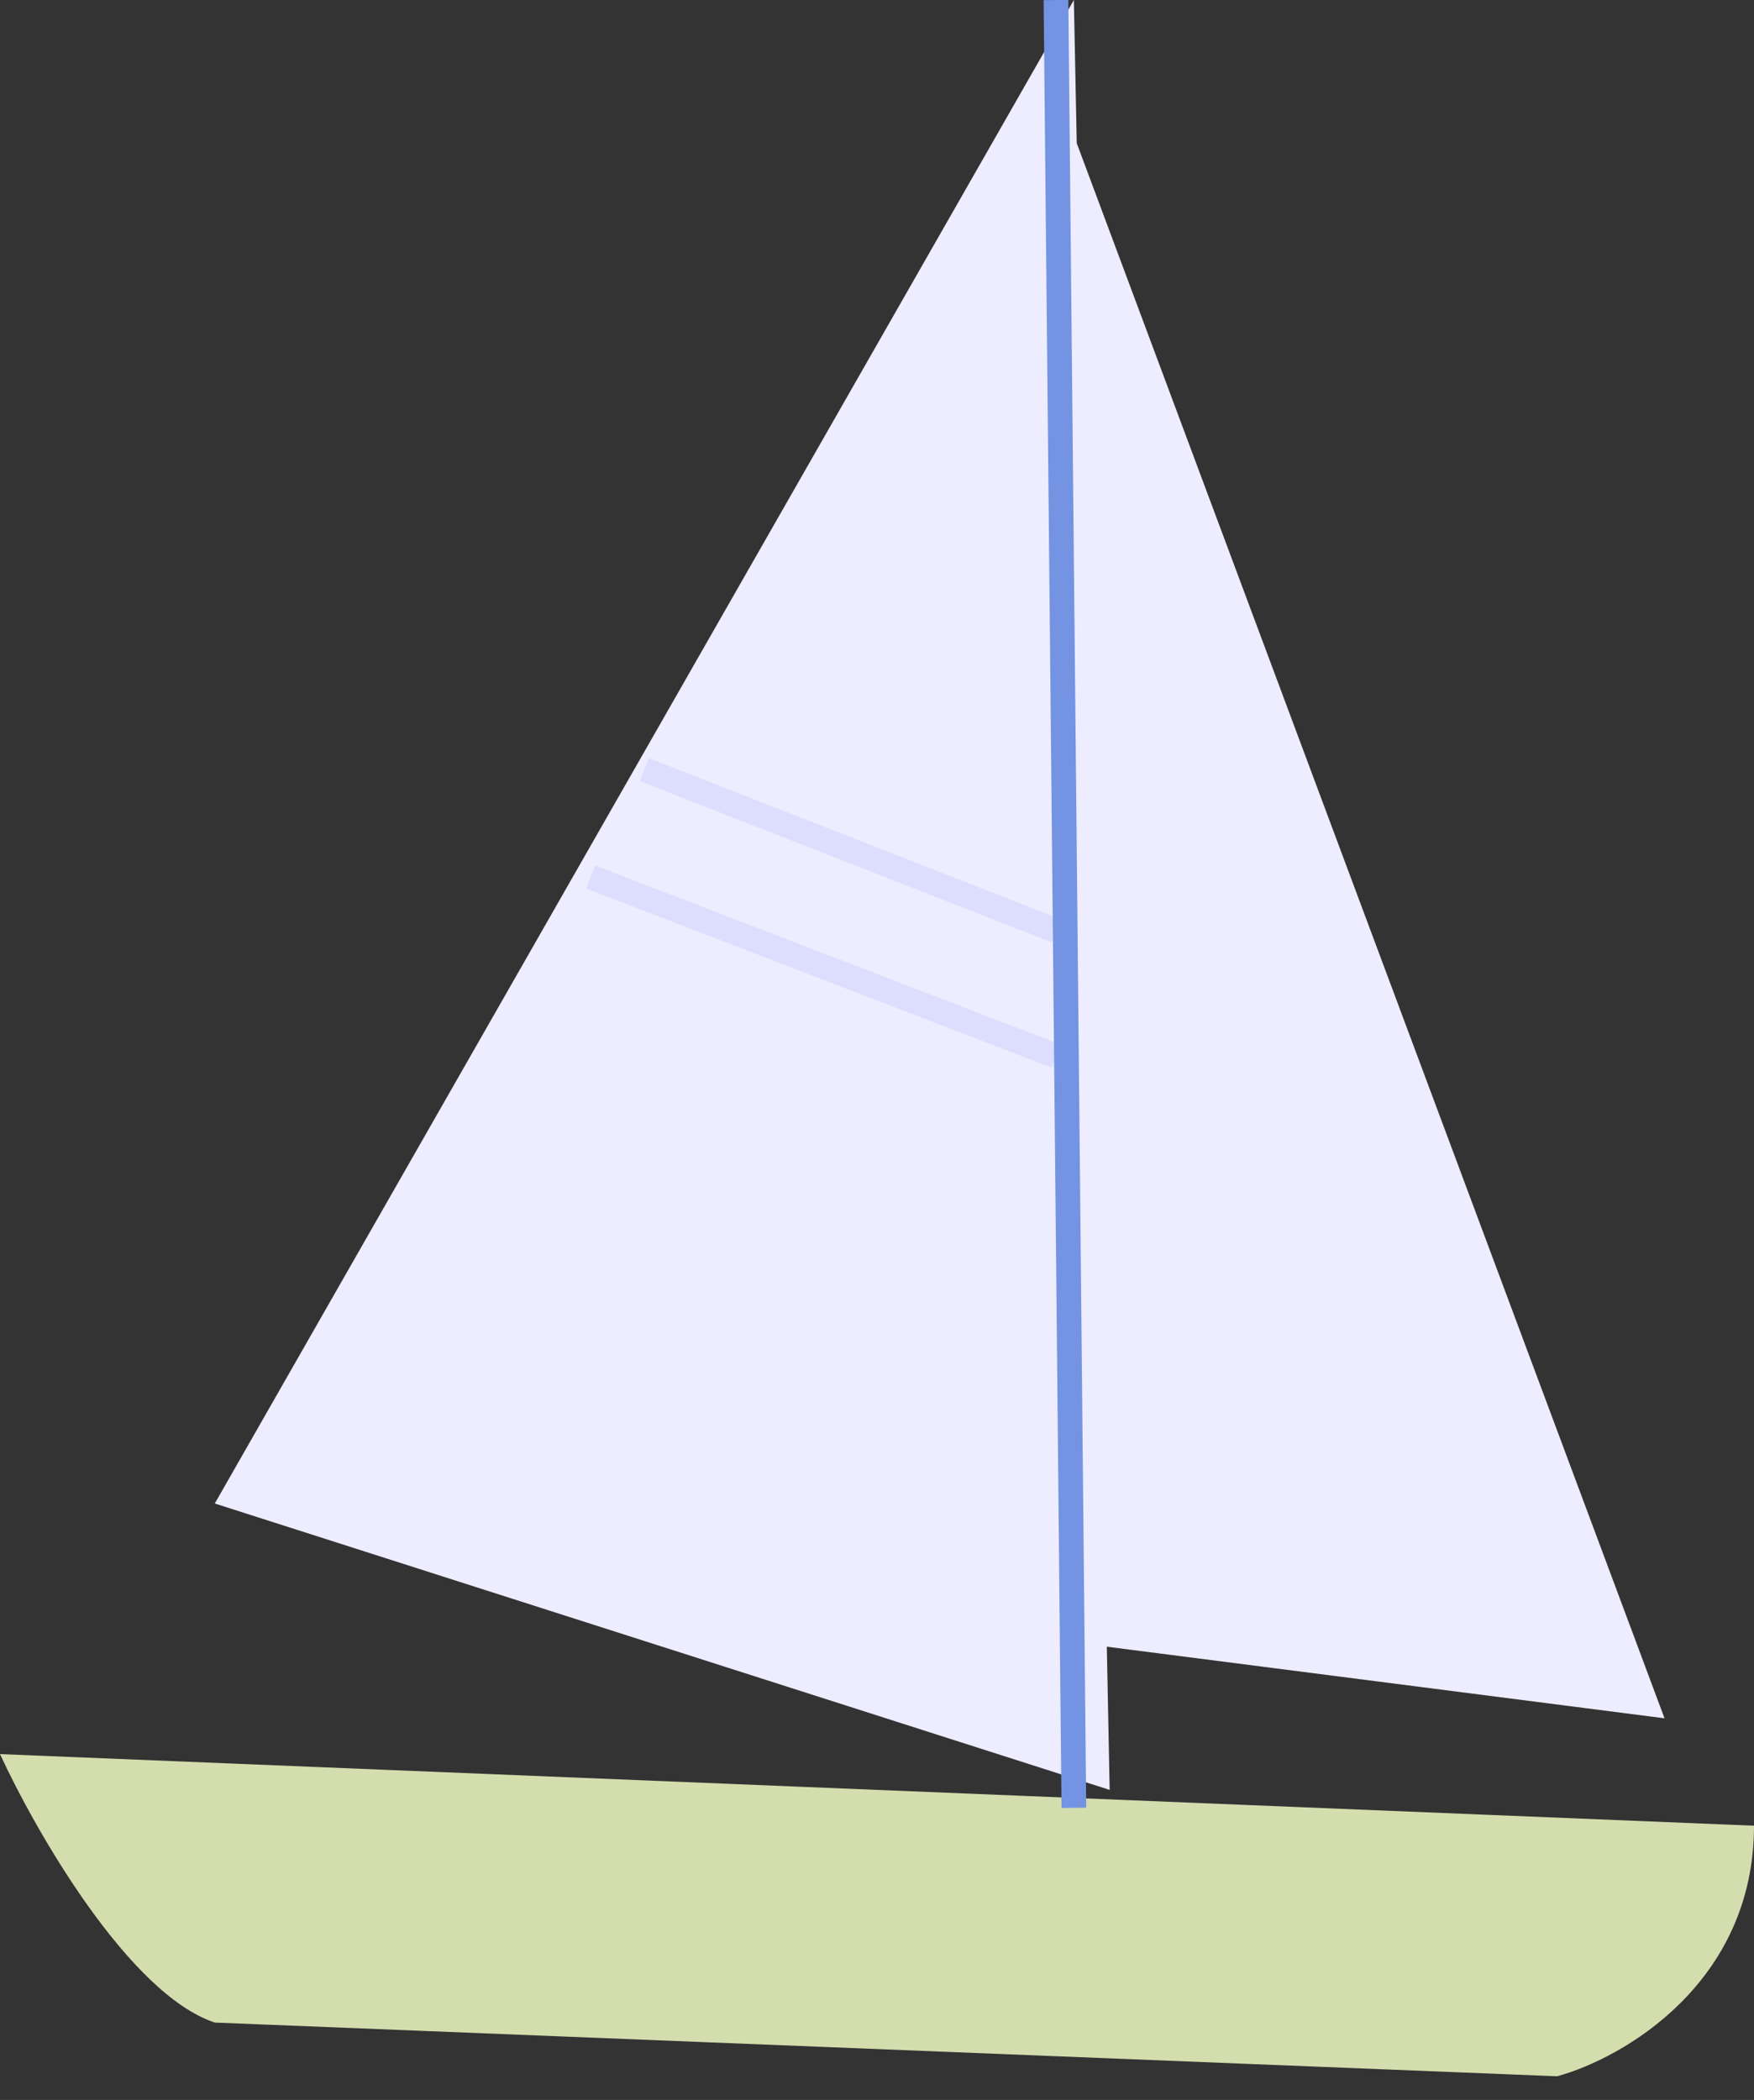
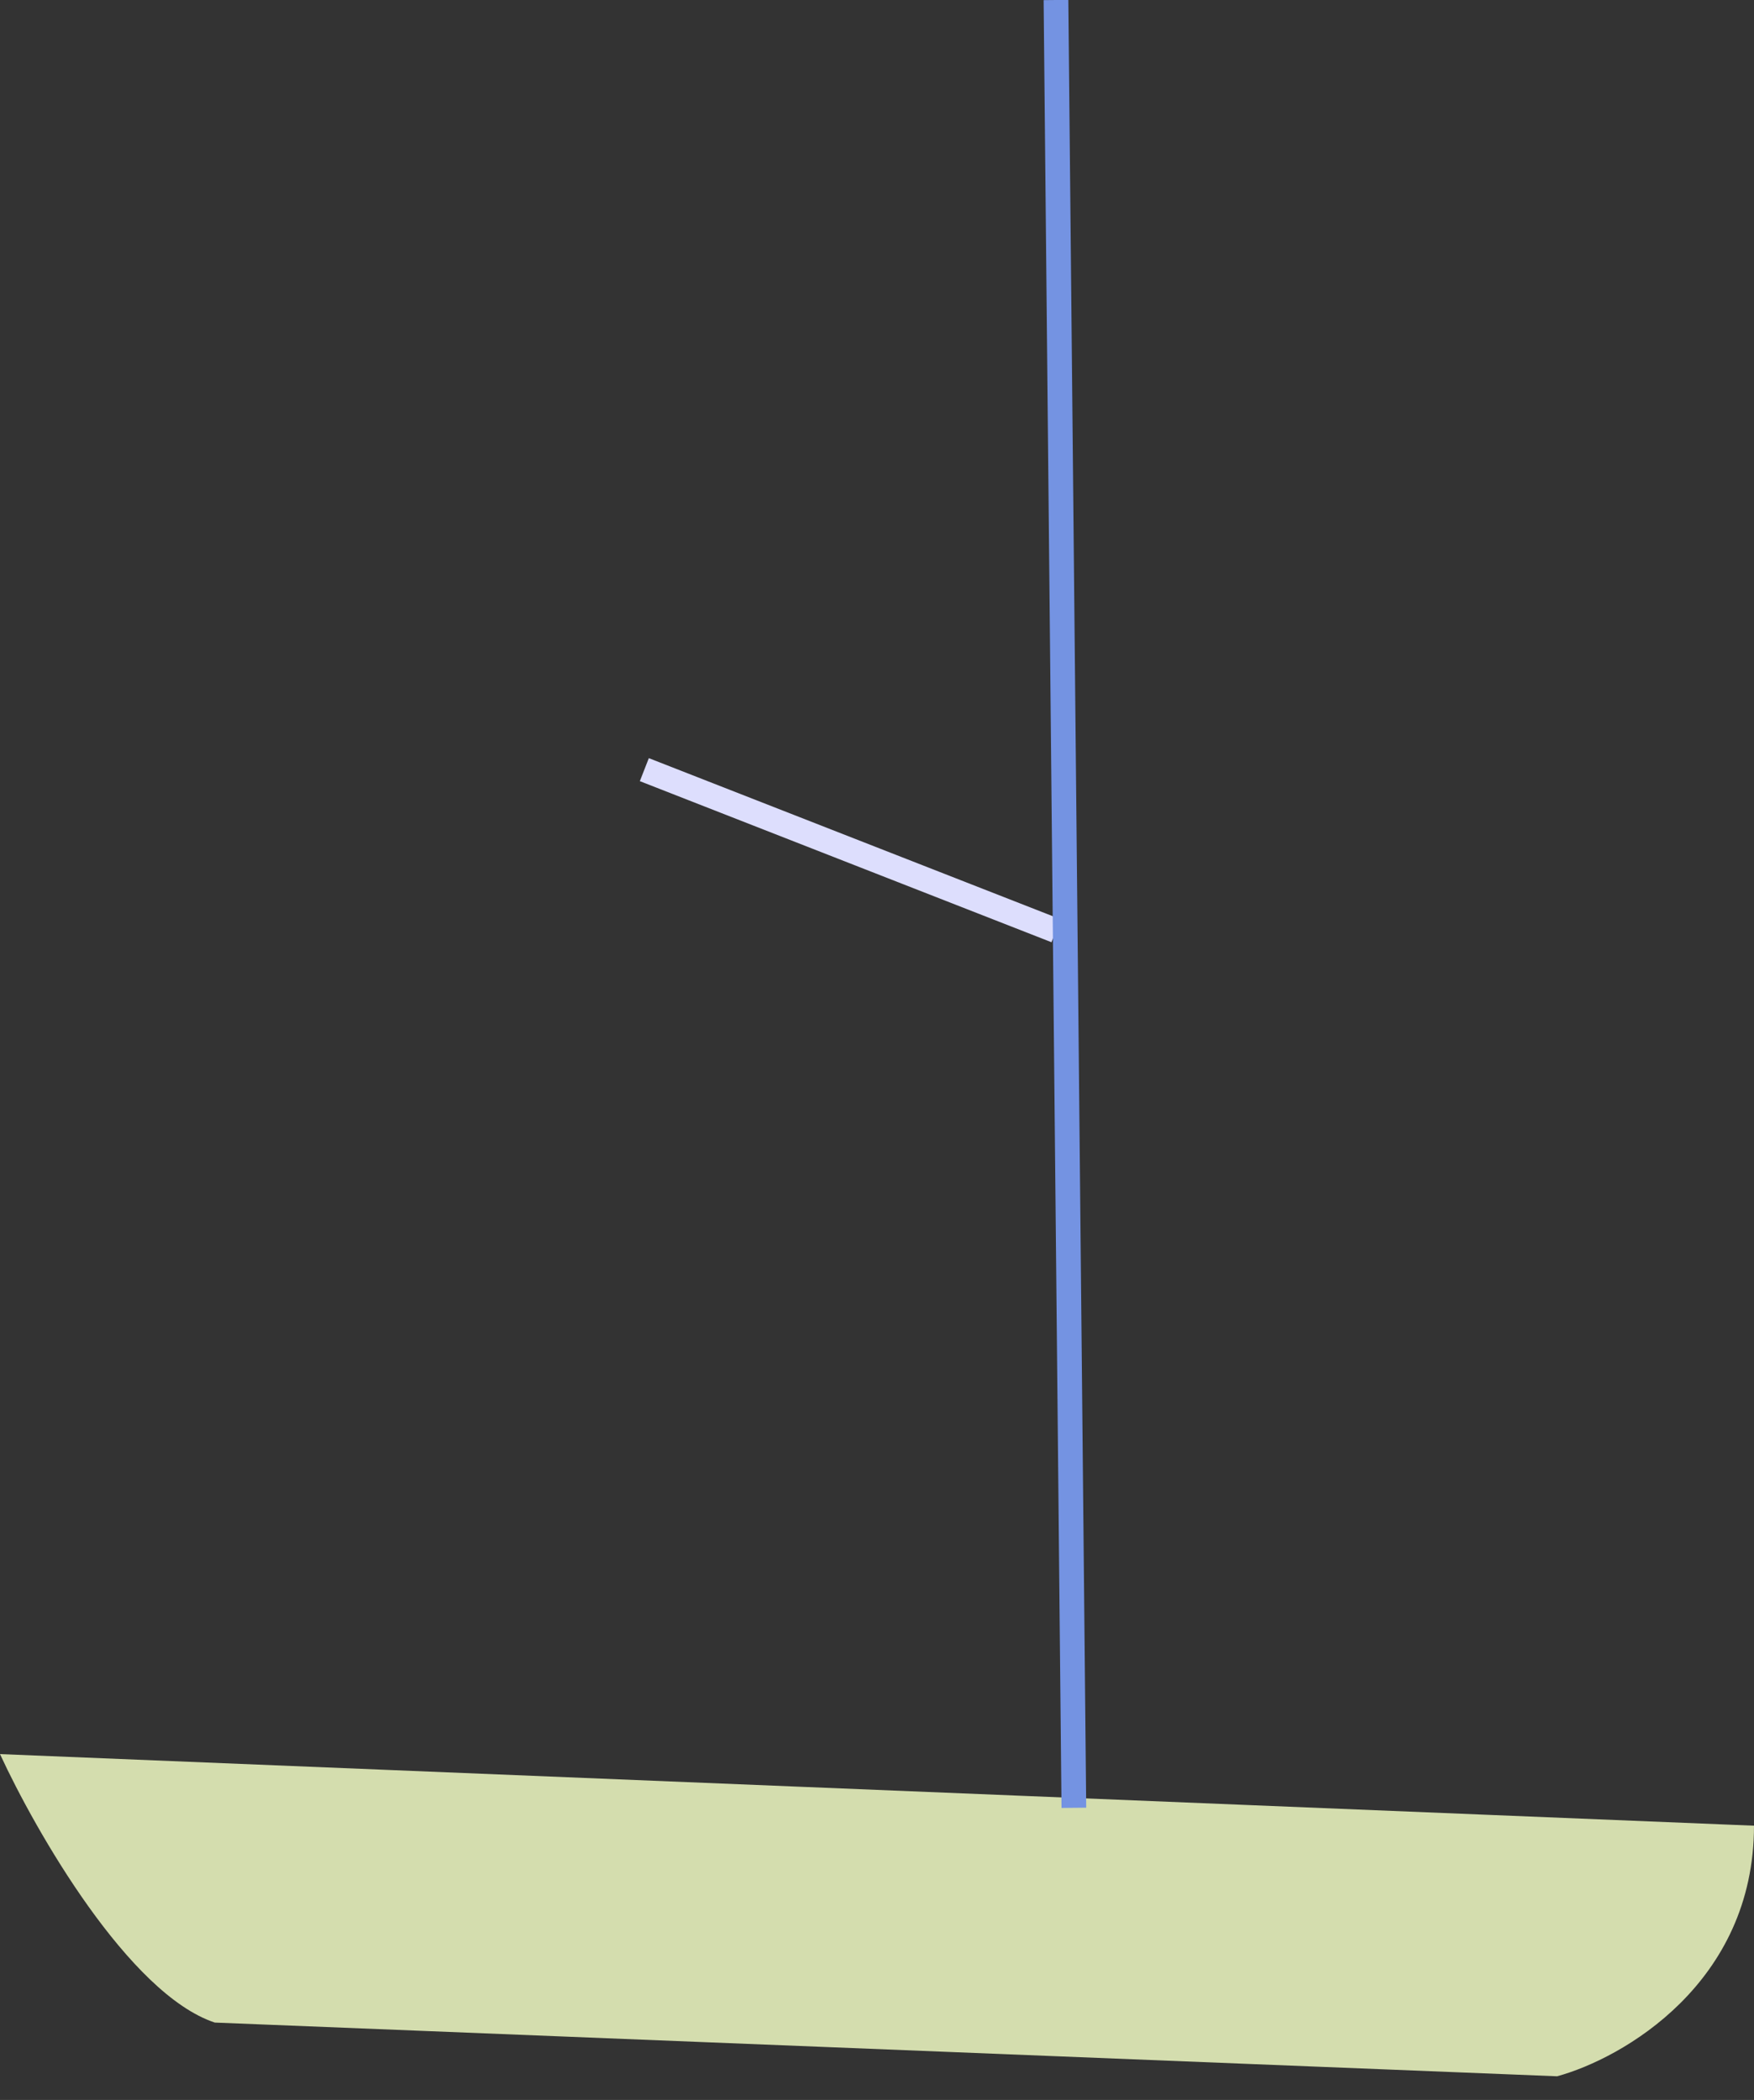
<svg xmlns="http://www.w3.org/2000/svg" width="71" height="85" viewBox="0 0 71 85" fill="none">
  <rect x="0" y="0" width="71" height="85" fill="#333333" stroke="none" />
-   <path d="M43.469 0L8.694 60.857L44.918 72.449L44.803 66.653L67.378 69.551L43.585 5.796L43.469 0Z" fill="#EDEDFF" />
  <path d="M0 71L71 73.898C71 80.273 65.687 83.316 63.031 84.041L8.694 81.867C5.216 80.708 1.449 74.139 0 71Z" fill="#D4DDAE" />
  <path d="M26.082 31.153L42.745 37.673" stroke="#DDDEFD" />
-   <path d="M23.908 35.5L42.745 42.745" stroke="#DDDEFD" />
  <path d="M42.745 0L43.469 73.174" stroke="#7493E2" />
</svg>